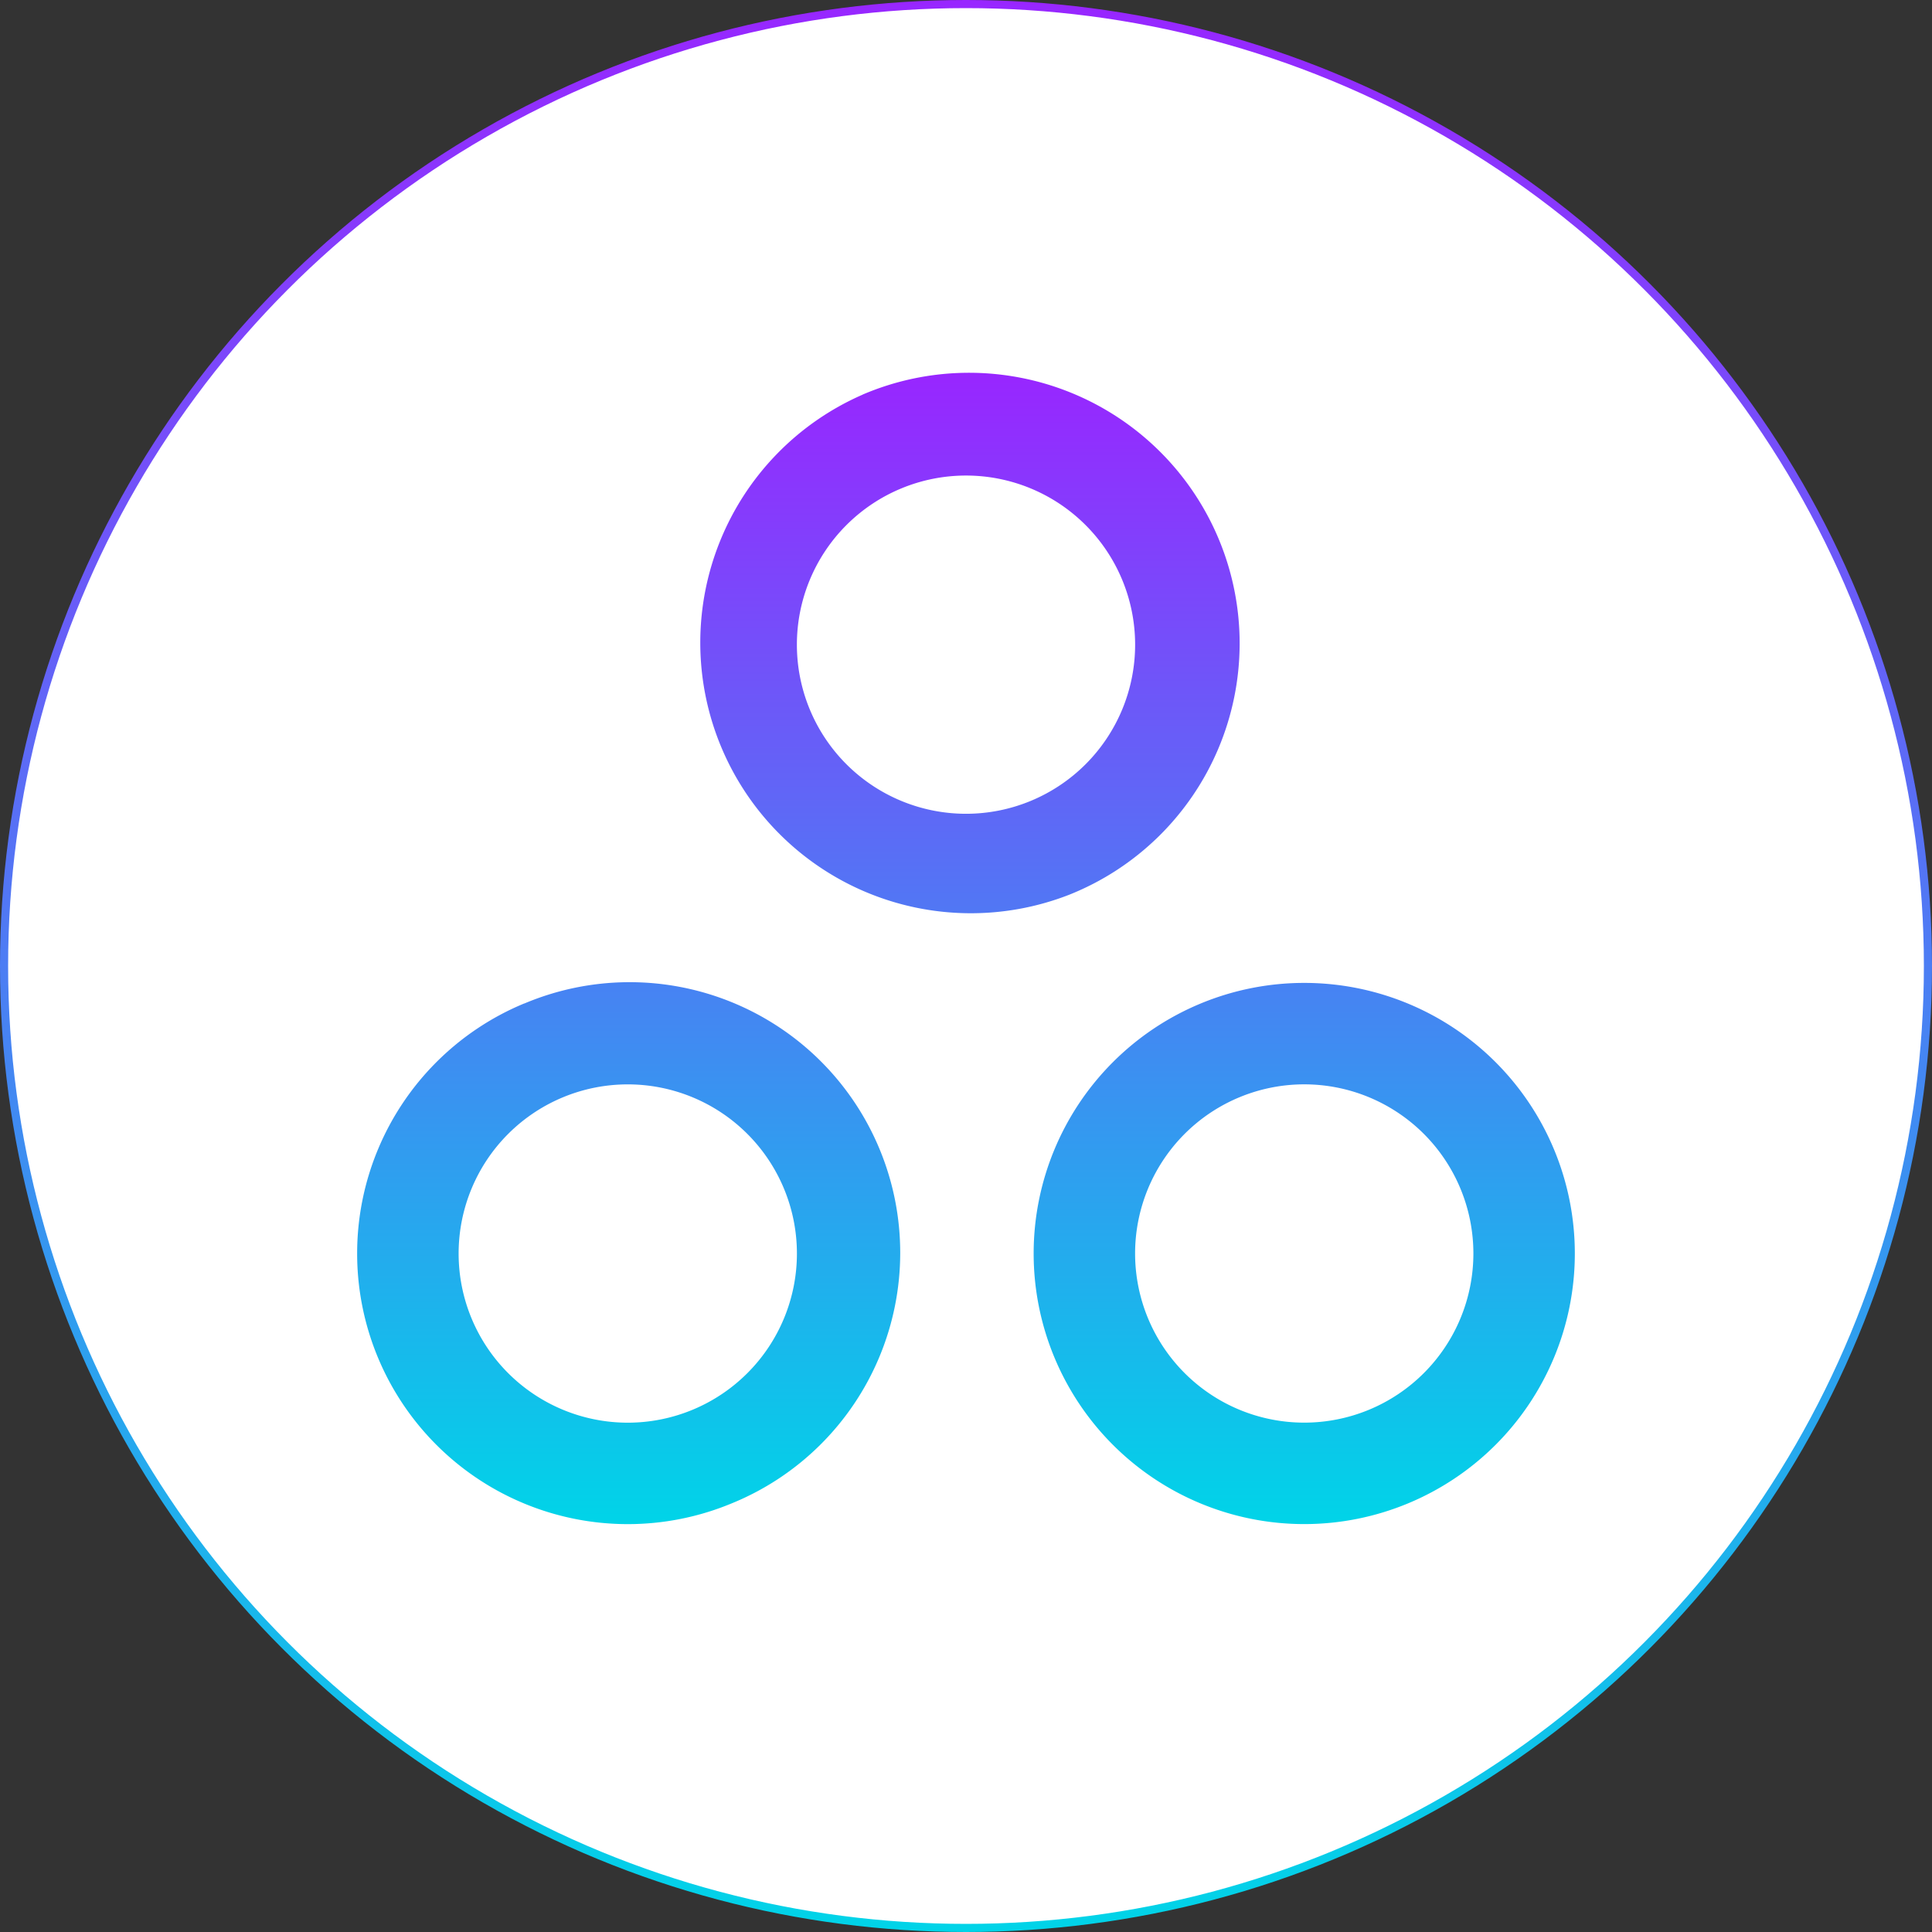
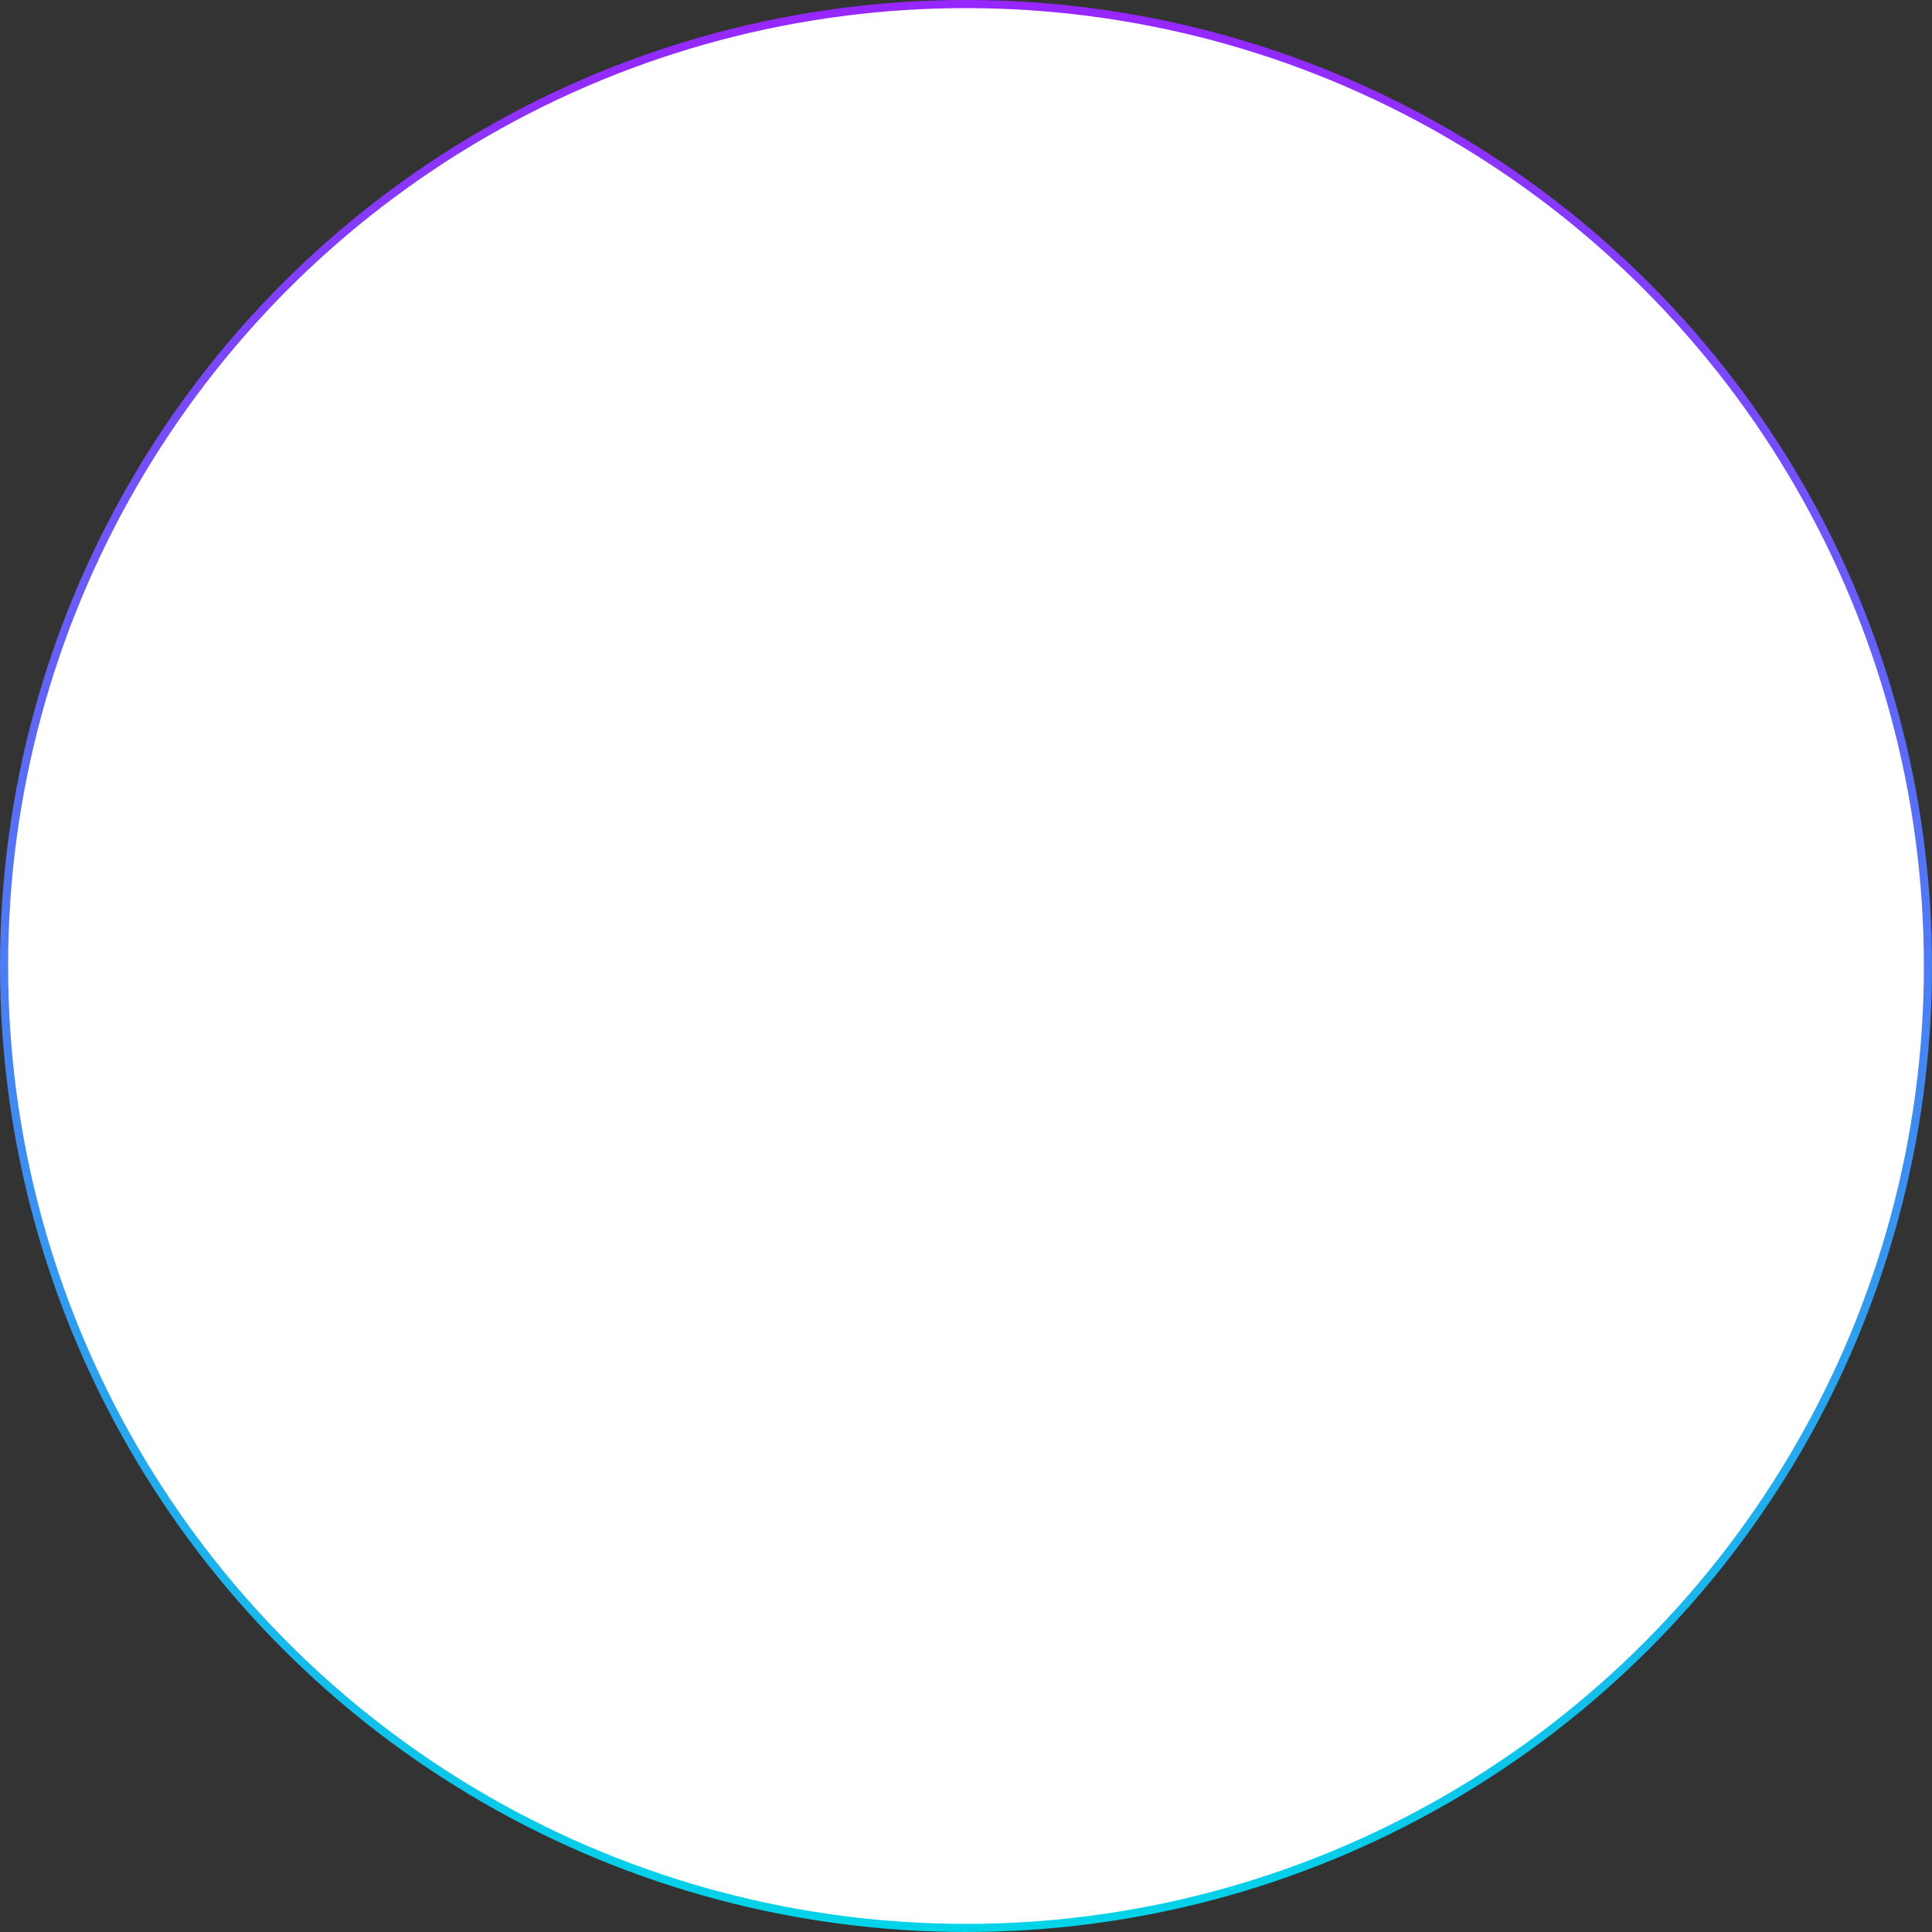
<svg xmlns="http://www.w3.org/2000/svg" width="238" height="238" fill="none">
  <rect width="100%" height="100%" fill="#333333" stroke="none" />
  <circle cx="119" cy="119" r="118.5" fill="#fff" stroke="url(#A)" />
-   <path fill-rule="evenodd" d="M106.251 48.615a33.33 33.33 0 0 1 12.826-2.692 33.34 33.34 0 0 1 12.873 2.461c4.085 1.664 7.8 4.123 10.928 7.233s5.609 6.811 7.296 10.887a33.31 33.31 0 0 1 2.535 12.858c-.014 4.412-.904 8.777-2.617 12.842s-4.218 7.75-7.366 10.84a33.34 33.34 0 0 1-10.975 7.163 33.33 33.33 0 0 1-42.948-18.288c-3.339-8.064-3.382-17.116-.12-25.212s9.57-14.588 17.568-18.084v-.008zm12.75 9.967c-5.526 0-10.825 2.195-14.732 6.102s-6.102 9.206-6.102 14.731 2.195 10.824 6.102 14.731 9.206 6.102 14.732 6.102 10.824-2.195 14.731-6.102 6.102-9.206 6.102-14.731-2.195-10.824-6.102-14.731-9.206-6.102-14.731-6.102zm-54.417 65.042c4.051-1.712 8.4-2.606 12.798-2.63a33.32 33.32 0 0 1 12.826 2.492 33.33 33.33 0 0 1 18.151 18.087c1.683 4.063 2.545 8.419 2.537 12.817a33.33 33.33 0 0 1-2.585 12.807c-1.698 4.057-4.182 7.737-7.309 10.83a33.32 33.32 0 0 1-10.91 7.189c-8.169 3.384-17.347 3.384-25.516 0s-14.659-9.873-18.043-18.042a33.34 33.34 0 0 1 18.042-43.558l.008.008zm12.75 9.959c-5.526 0-10.827 2.195-14.734 6.103a20.84 20.84 0 0 0-6.103 14.734c0 5.526 2.195 10.827 6.103 14.734s9.208 6.104 14.734 6.104 10.826-2.196 14.734-6.104 6.103-9.208 6.103-14.734a20.84 20.84 0 0 0-6.103-14.734c-3.908-3.908-9.208-6.103-14.734-6.103zm83.333-12.5a33.33 33.33 0 0 0-23.57 9.763c-6.251 6.251-9.763 14.729-9.763 23.57s3.512 17.319 9.763 23.57 14.73 9.763 23.57 9.763 17.319-3.512 23.571-9.763 9.763-14.73 9.763-23.57-3.512-17.319-9.763-23.57a33.33 33.33 0 0 0-23.571-9.763zm-7.975 14.083c5.106-2.115 10.842-2.116 15.948-.001a20.85 20.85 0 0 1 6.76 4.516c1.935 1.935 3.47 4.232 4.517 6.76a20.82 20.82 0 0 1 1.587 7.974c0 2.736-.539 5.445-1.586 7.974a20.83 20.83 0 0 1-4.516 6.76c-1.935 1.935-4.232 3.47-6.76 4.517s-5.237 1.586-7.973 1.586a20.82 20.82 0 0 1-7.974-1.585 20.84 20.84 0 0 1-12.864-19.25 20.84 20.84 0 0 1 12.861-19.251z" fill="url(#B)" />
  <defs>
    <linearGradient id="A" x1="119" y1="0" x2="119" y2="238" gradientUnits="userSpaceOnUse">
      <stop stop-color="#9826ff" />
      <stop offset="1" stop-color="#00d4e8" />
    </linearGradient>
    <linearGradient id="B" x1="118.998" y1="45.922" x2="118.998" y2="187.753" gradientUnits="userSpaceOnUse">
      <stop stop-color="#9826ff" />
      <stop offset="1" stop-color="#00d4e8" />
    </linearGradient>
  </defs>
</svg>